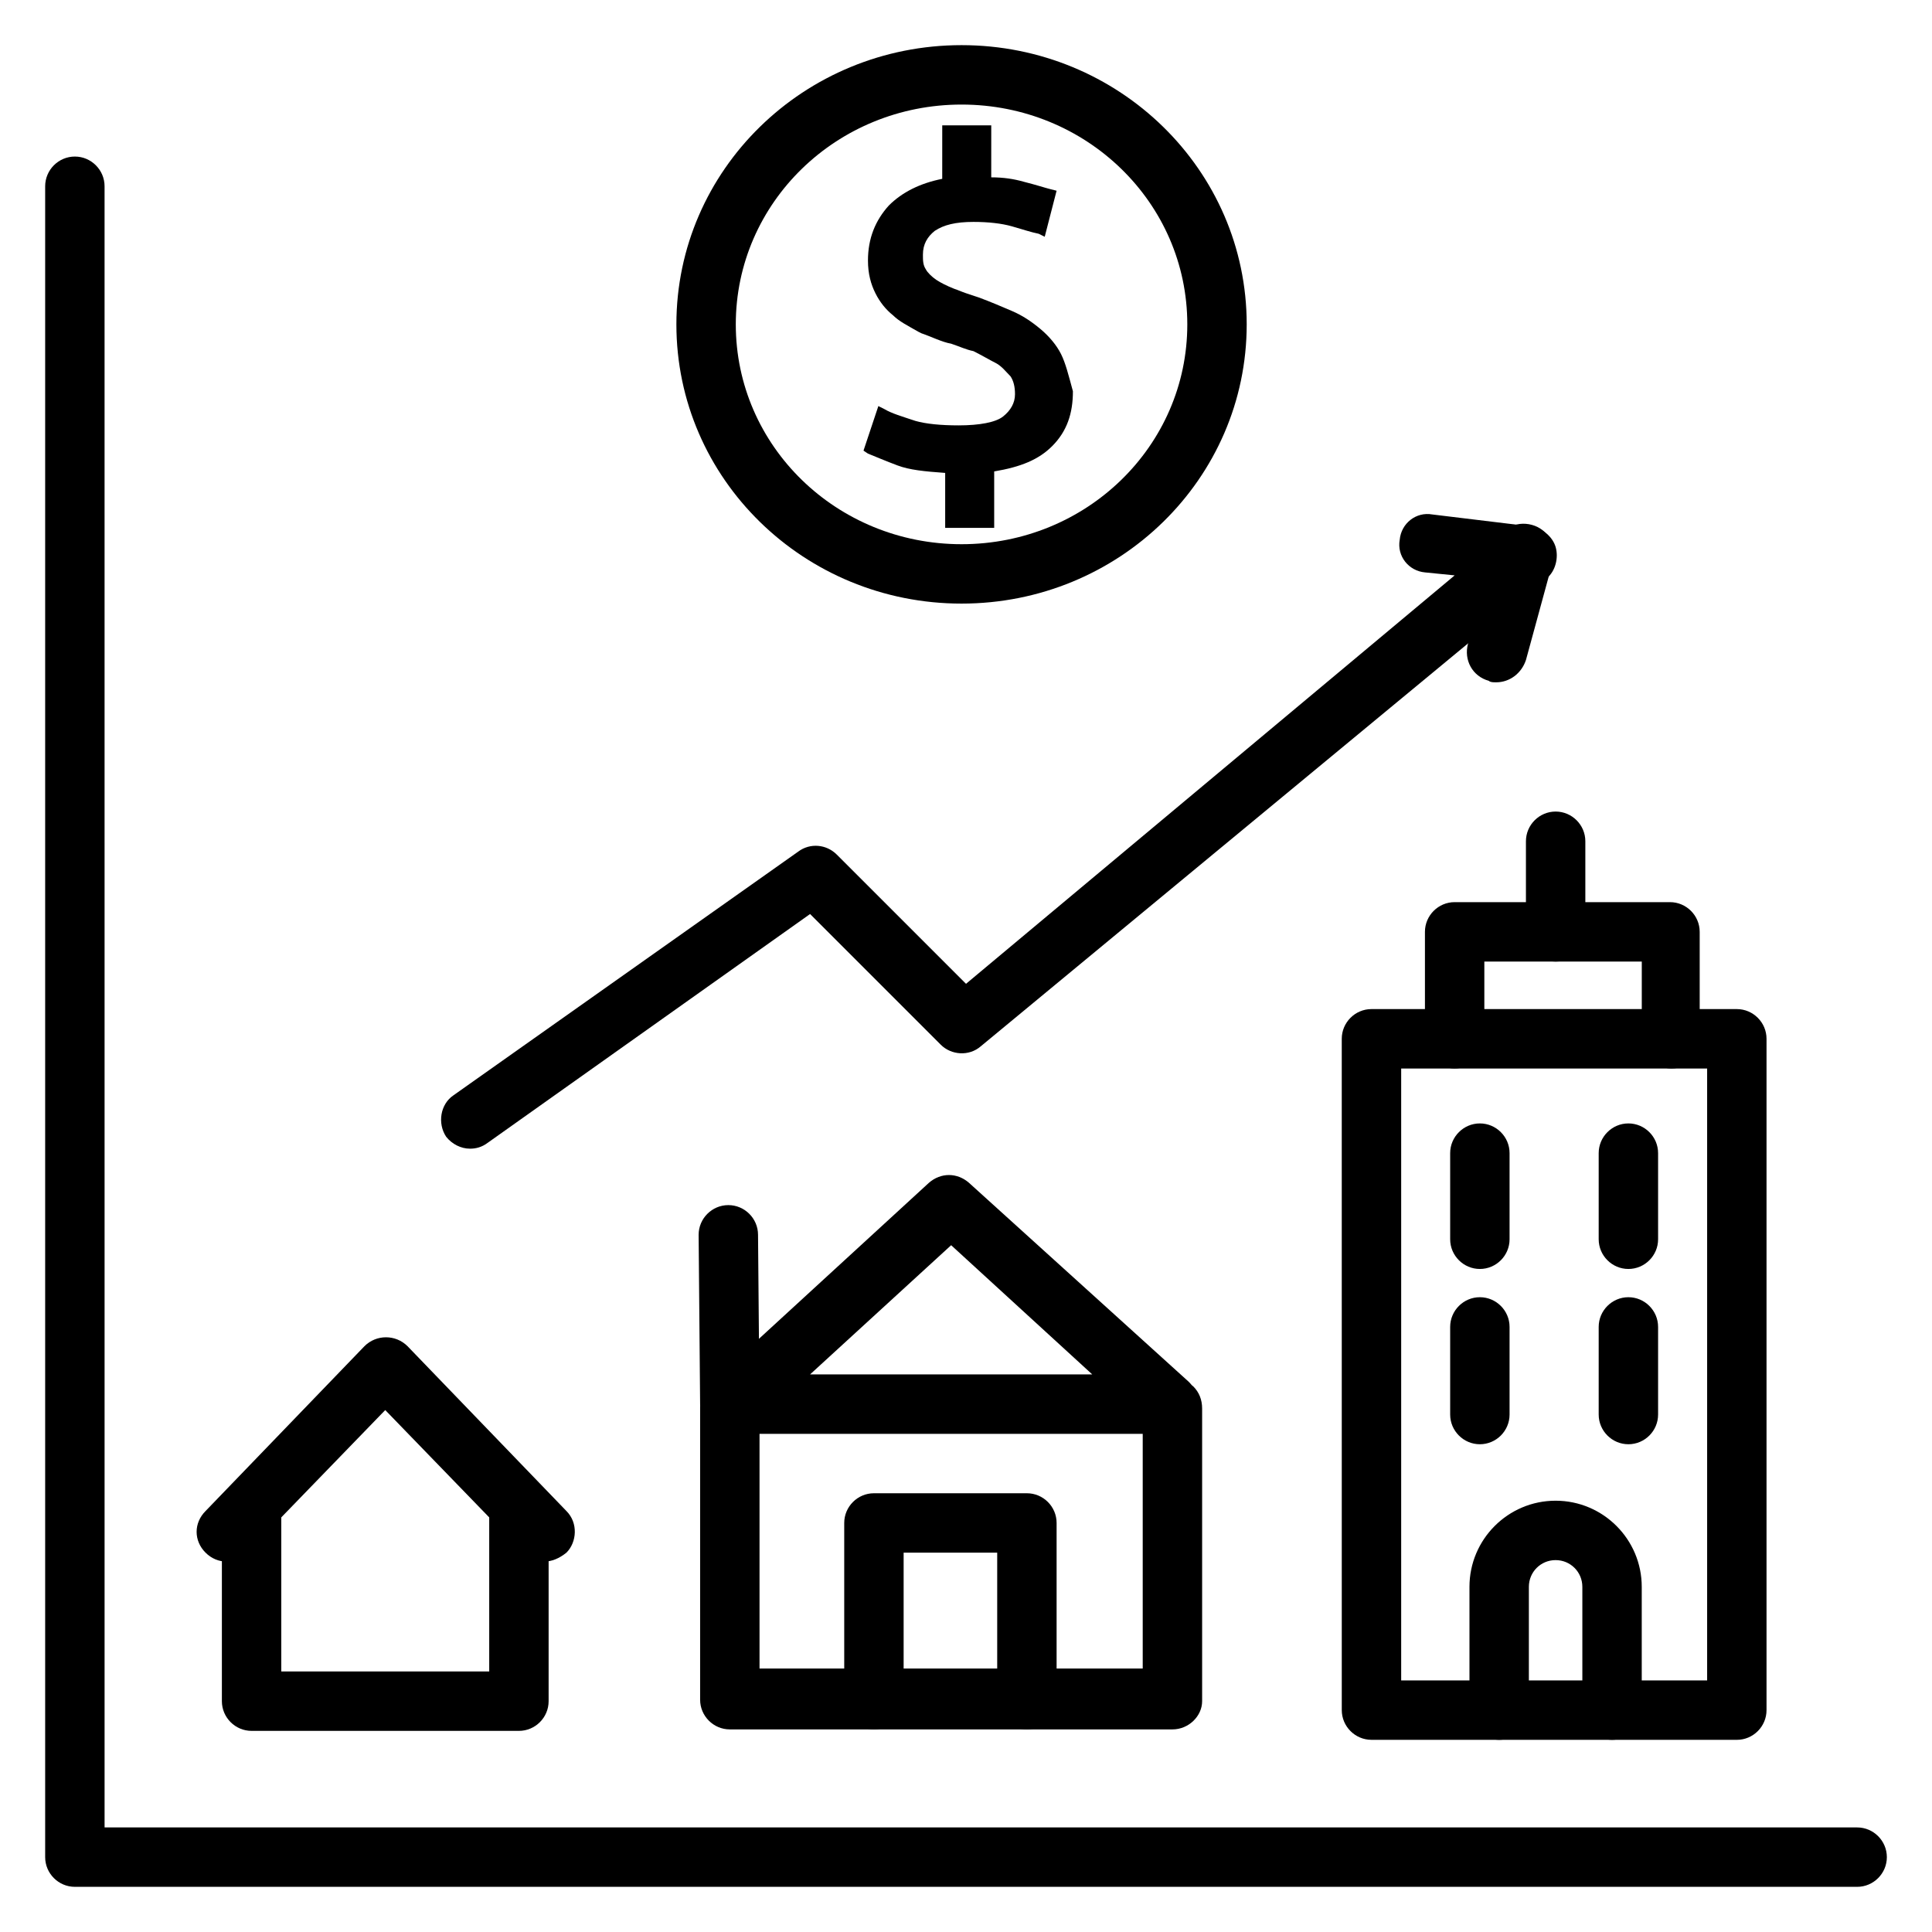
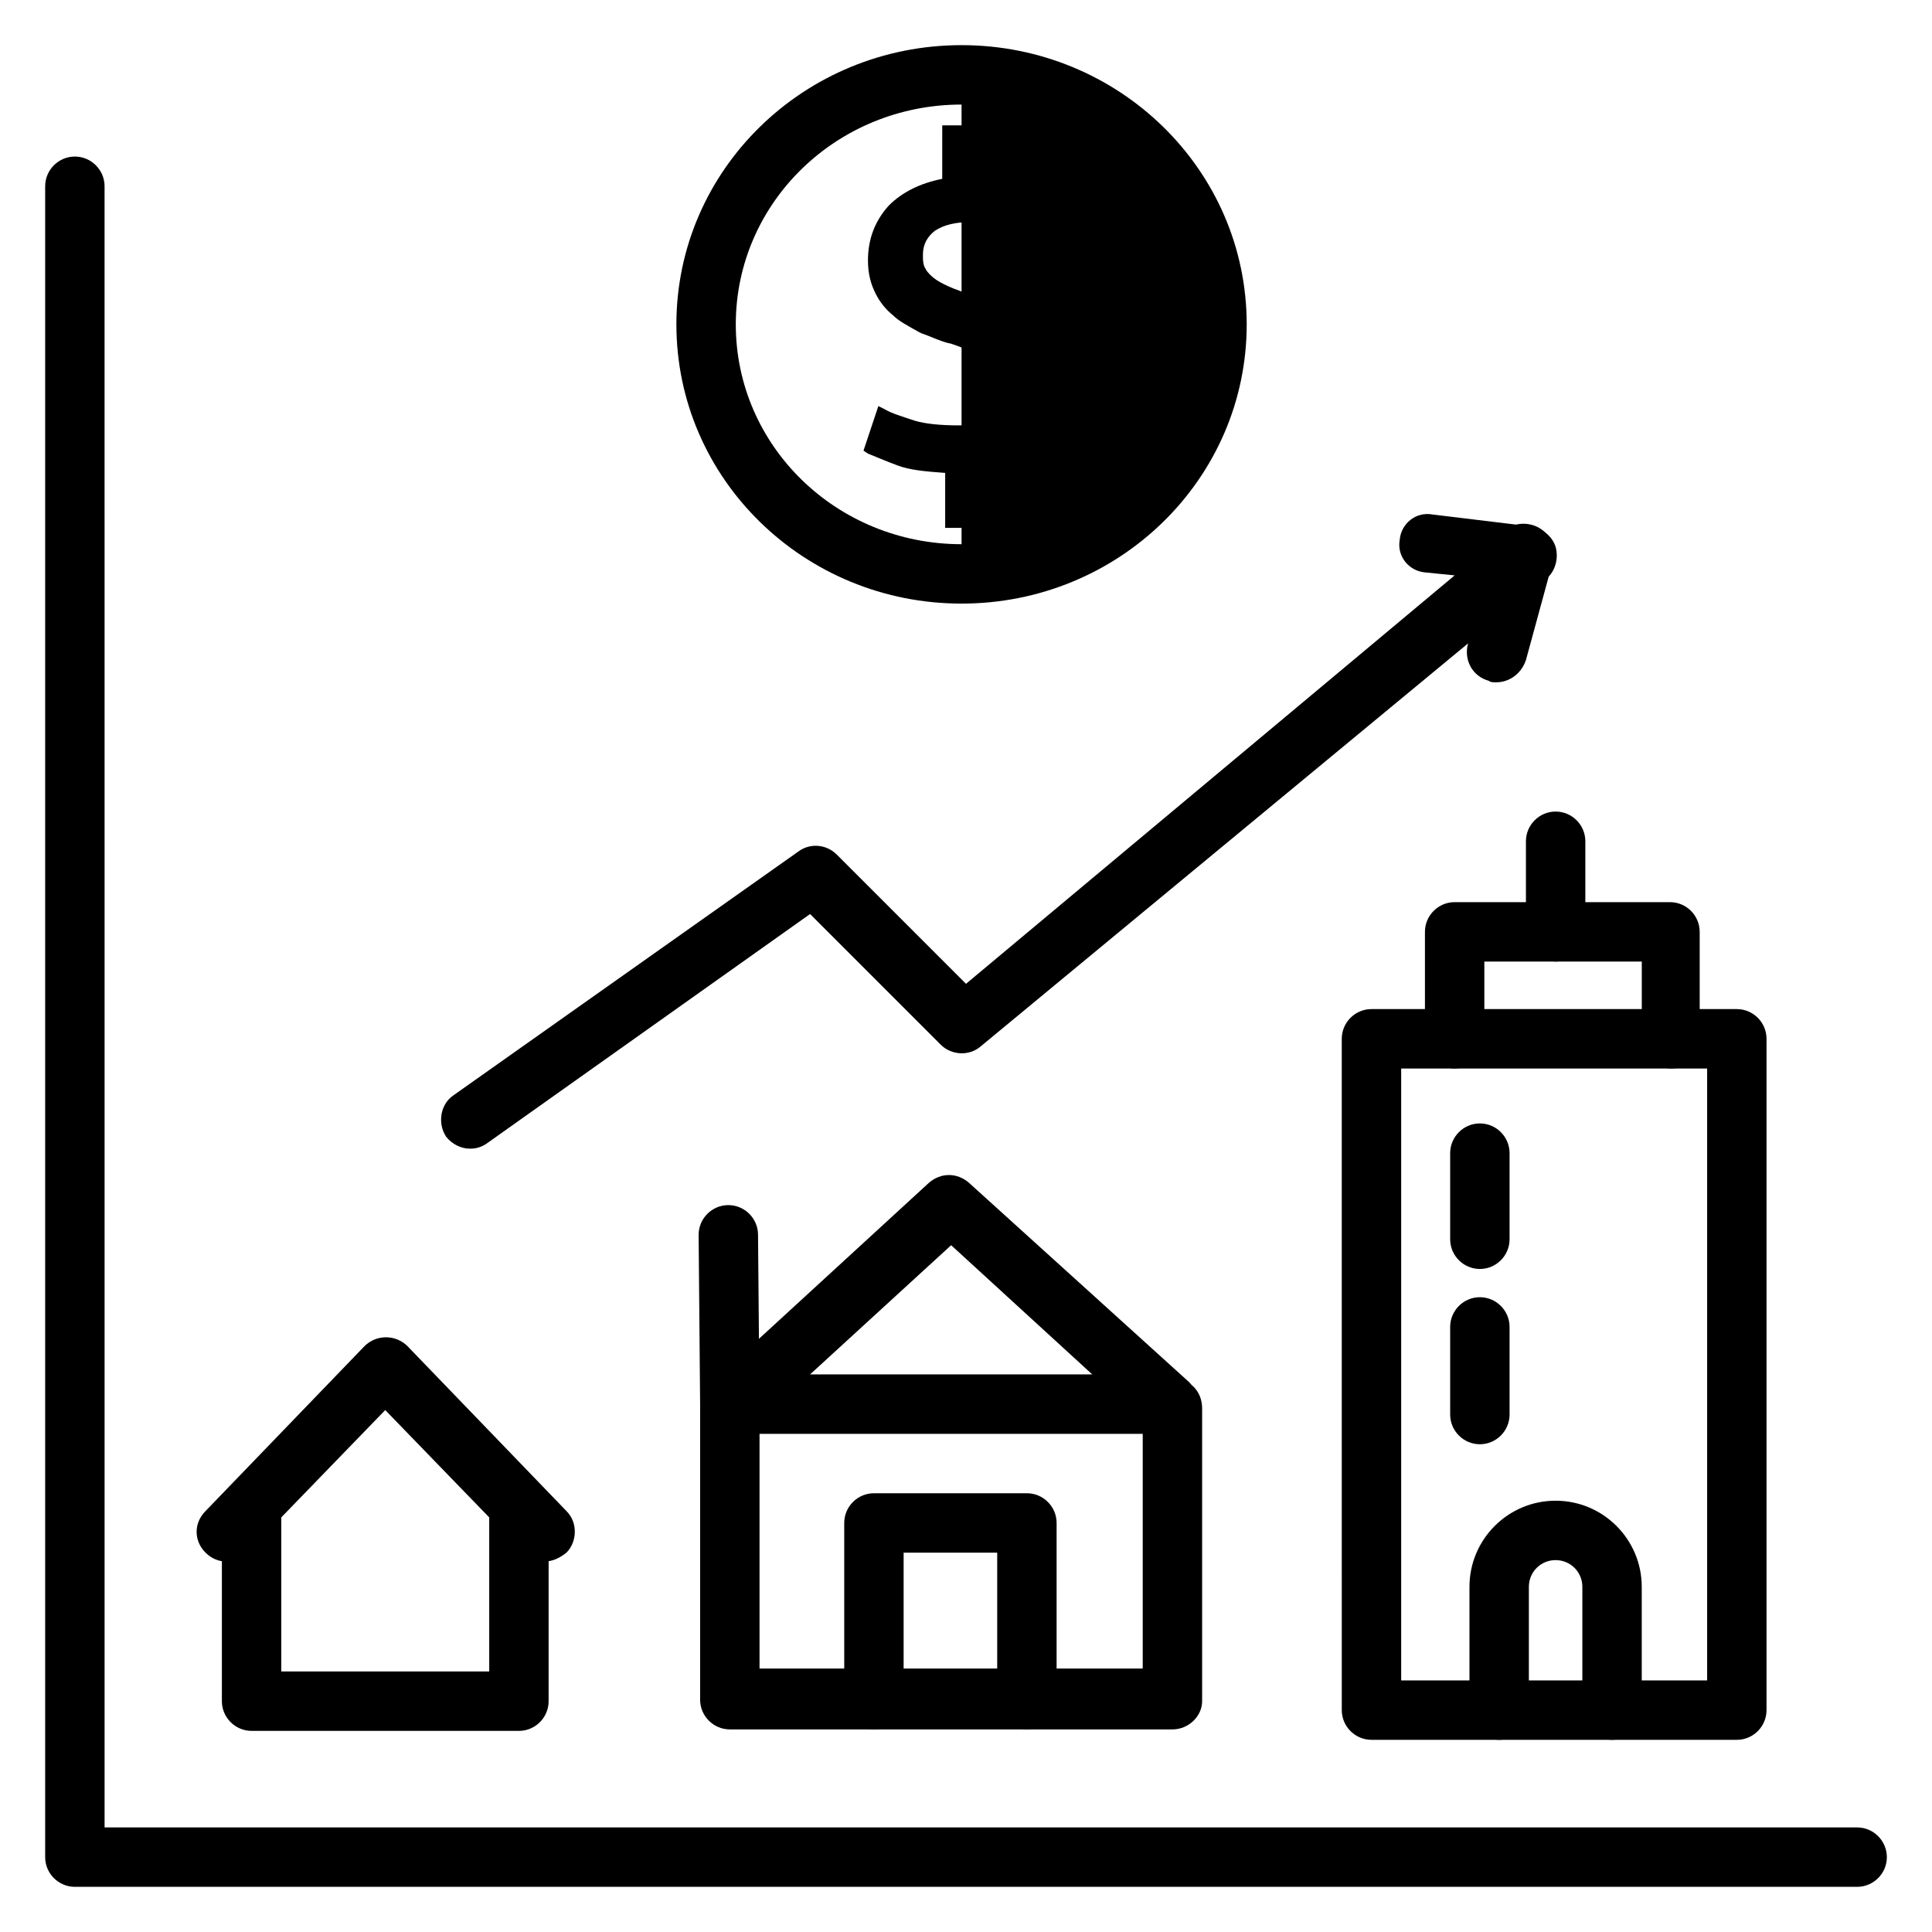
<svg xmlns="http://www.w3.org/2000/svg" fill="#000000" width="800px" height="800px" version="1.1" viewBox="144 144 512 512">
  <g>
    <path d="m636.16 644.03h-472.32c-4.328 0-7.871-3.543-7.871-7.871v-442.8c0-4.328 3.543-7.871 7.871-7.871 4.328 0 7.871 3.543 7.871 7.871l0.004 434.93h464.45c4.328 0 7.871 3.543 7.871 7.871s-3.543 7.871-7.871 7.871z" />
    <path d="m416.14 602.31c-4.328 0-7.871-3.543-7.871-7.871v-38.965h-24.797v38.965c0 4.328-3.543 7.871-7.871 7.871s-7.871-3.543-7.871-7.871v-46.84c0-4.328 3.543-7.871 7.871-7.871h40.539c4.328 0 7.871 3.543 7.871 7.871v46.84c0 4.328-3.543 7.871-7.871 7.871z" />
    <path d="m337.41 523.98c-4.328 0-7.871-3.543-7.871-7.871l-0.395-44.871c0-4.328 3.543-7.871 7.871-7.871s7.871 3.543 7.871 7.871l0.395 45.266c0.004 3.934-3.539 7.477-7.871 7.477z" />
    <path d="m454.71 602.31h-117.3c-4.328 0-7.871-3.543-7.871-7.871v-77.539c0-2.363 0.789-4.328 2.363-5.902l1.18-0.789c3.148-2.754 8.266-2.754 11.02 0.395 2.363 2.754 2.754 6.297 1.18 9.055v66.52h101.55v-66.129c-1.574-2.754-1.18-6.691 1.18-9.055 2.754-3.148 7.871-3.543 11.02-0.395l1.18 0.789c1.574 1.574 2.363 3.543 2.363 5.902v77.539c0.004 3.938-3.539 7.481-7.867 7.481z" />
    <path d="m453.53 523.98h-115.32c-3.148 0-6.297-1.969-7.477-5.117-1.18-3.148-0.395-6.297 1.969-8.66l57.465-52.742c3.148-2.754 7.477-2.754 10.629 0l58.25 52.742c2.363 2.363 3.148 5.512 1.969 8.66-1.184 3.148-4.332 5.117-7.481 5.117zm-94.855-15.746h74.785l-37.395-34.242z" />
    <path d="m604.28 605.07h-96.824c-4.328 0-7.871-3.543-7.871-7.871l-0.004-177.91c0-4.328 3.543-7.871 7.871-7.871h96.824c4.328 0 7.871 3.543 7.871 7.871v177.91c0.004 4.332-3.539 7.875-7.867 7.875zm-88.953-15.746h81.082v-162.16h-81.082z" />
    <path d="m571.21 605.07c-4.328 0-7.871-3.543-7.871-7.871v-32.668c0-3.938-3.148-7.086-7.086-7.086s-7.086 3.148-7.086 7.086v32.668c0 4.328-3.543 7.871-7.871 7.871s-7.871-3.543-7.871-7.871v-32.668c0-12.594 10.234-22.828 22.828-22.828s22.828 10.234 22.828 22.828v32.668c0 4.328-3.543 7.871-7.871 7.871z" />
    <path d="m586.96 427.16c-4.328 0-7.871-3.543-7.871-7.871v-20.469h-41.723v20.469c0 4.328-3.543 7.871-7.871 7.871s-7.871-3.543-7.871-7.871v-28.34c0-4.328 3.543-7.871 7.871-7.871h57.07c4.328 0 7.871 3.543 7.871 7.871v28.34c0.395 4.328-3.148 7.871-7.477 7.871z" />
-     <path d="m575.54 480.29c-4.328 0-7.871-3.543-7.871-7.871v-22.828c0-4.328 3.543-7.871 7.871-7.871s7.871 3.543 7.871 7.871v22.828c0.004 4.328-3.539 7.871-7.871 7.871z" />
    <path d="m536.18 480.29c-4.328 0-7.871-3.543-7.871-7.871v-22.828c0-4.328 3.543-7.871 7.871-7.871s7.871 3.543 7.871 7.871v22.828c0 4.328-3.539 7.871-7.871 7.871z" />
-     <path d="m575.54 526.74c-4.328 0-7.871-3.543-7.871-7.871v-23.223c0-4.328 3.543-7.871 7.871-7.871s7.871 3.543 7.871 7.871v23.223c0.004 4.328-3.539 7.871-7.871 7.871z" />
    <path d="m536.18 526.74c-4.328 0-7.871-3.543-7.871-7.871v-23.223c0-4.328 3.543-7.871 7.871-7.871s7.871 3.543 7.871 7.871v23.223c0 4.328-3.539 7.871-7.871 7.871z" />
    <path d="m556.26 398.82c-4.328 0-7.871-3.543-7.871-7.871v-24.008c0-4.328 3.543-7.871 7.871-7.871 4.328 0 7.871 3.543 7.871 7.871v24.008c0 4.328-3.543 7.871-7.871 7.871z" />
    <path d="m281.52 602.7h-70.848c-4.328 0-7.871-3.543-7.871-7.871v-51.562c0-4.328 3.543-7.871 7.871-7.871s7.871 3.543 7.871 7.871v43.691h55.105v-43.691c0-4.328 3.543-7.871 7.871-7.871 4.328 0 7.871 3.543 7.871 7.871v51.562c0.004 4.328-3.539 7.871-7.871 7.871z" />
    <path d="m288.21 557.83c-1.969 0-3.938-0.789-5.512-2.363l-36.605-37.785-36.605 37.785c-3.148 3.148-7.871 3.148-11.02 0-3.148-3.148-3.148-7.871 0-11.02l42.117-43.691c3.148-3.148 8.266-3.148 11.414 0l42.117 43.691c3.148 3.148 2.754 8.266 0 11.02-1.969 1.578-3.938 2.363-5.906 2.363z" />
    <path d="m268.54 448.41c-2.363 0-4.723-1.18-6.297-3.148-2.363-3.543-1.574-8.66 1.969-11.02l91.316-64.551c3.148-2.363 7.477-1.969 10.234 0.789l34.242 34.242 129.5-108.24-7.871-0.789c-4.328-0.395-7.477-4.328-6.691-8.66 0.395-4.328 4.328-7.477 8.66-6.691l25.977 3.148c3.148 0.395 5.902 2.754 6.691 5.512 0.789 2.754 0 6.297-2.363 8.266l-149.96 123.99c-3.148 2.754-7.871 2.363-10.629-0.395l-34.637-34.637-85.41 60.613c-1.574 1.184-3.148 1.574-4.723 1.574z" />
    <path d="m540.52 324.82c-0.789 0-1.574 0-1.969-0.395-4.328-1.18-6.691-5.512-5.512-9.84l7.086-25.977c1.18-4.328 5.512-6.691 9.84-5.512 4.328 1.18 6.691 5.512 5.512 9.84l-7.086 25.977c-1.18 3.547-4.332 5.906-7.871 5.906z" />
    <path d="m425.19 237.84c-1.18-2.363-3.148-4.723-5.512-6.691s-4.723-3.543-7.477-4.723c-2.754-1.18-5.512-2.363-8.66-3.543-1.18-0.395-2.363-0.789-3.543-1.18-1.18-0.395-1.969-0.789-3.148-1.18-1.969-0.789-3.543-1.574-4.723-2.363s-2.363-1.969-2.754-2.754c-0.789-1.18-0.789-2.363-0.789-3.938 0-2.754 1.18-4.723 3.148-6.297 2.363-1.574 5.512-2.363 10.234-2.363 3.938 0 7.477 0.395 10.234 1.18 2.754 0.789 5.117 1.574 7.086 1.969l1.574 0.789 3.148-12.203-1.574-0.395c-1.574-0.395-3.938-1.18-7.086-1.969-2.754-0.789-5.512-1.18-8.66-1.18l0.004-13.777h-12.988l-0.004 14.172c-5.902 1.18-10.629 3.543-14.168 7.086-3.543 3.938-5.512 8.66-5.512 14.562 0 3.543 0.789 6.297 1.969 8.66 1.18 2.363 2.754 4.328 4.723 5.902 1.574 1.574 3.938 2.754 6.691 4.328l0.789 0.395c2.363 0.789 5.512 2.363 7.871 2.754 2.363 0.789 3.938 1.574 5.902 1.969 2.363 1.18 4.328 2.363 5.902 3.148 1.574 0.789 2.754 2.363 3.938 3.543 0.789 1.18 1.18 2.754 1.18 4.723 0 2.363-1.18 4.328-3.148 5.902s-6.297 2.363-11.809 2.363c-4.723 0-8.66-0.395-11.414-1.18-3.543-1.18-6.297-1.969-8.266-3.148l-1.574-0.789-3.938 11.809 1.18 0.789c1.969 0.789 4.723 1.969 7.871 3.148 3.148 1.18 7.086 1.574 12.594 1.969v14.562h12.988v-14.957c7.086-1.18 11.809-3.148 15.352-6.691 3.938-3.938 5.512-8.66 5.512-14.562-1.176-4.332-1.961-7.481-3.144-9.84z" />
-     <path d="m398.82 303.96c-41.723 0-75.57-33.062-75.57-73.996 0-40.938 33.852-74 75.57-74 41.723 0 75.57 33.062 75.57 73.996 0.004 40.938-33.848 74-75.57 74zm0-132.25c-33.062 0-59.828 25.977-59.828 58.254 0 32.273 26.766 58.254 59.828 58.254s59.828-25.977 59.828-58.254-26.766-58.254-59.828-58.254z" />
+     <path d="m398.82 303.96c-41.723 0-75.57-33.062-75.57-73.996 0-40.938 33.852-74 75.57-74 41.723 0 75.57 33.062 75.57 73.996 0.004 40.938-33.848 74-75.57 74zm0-132.25c-33.062 0-59.828 25.977-59.828 58.254 0 32.273 26.766 58.254 59.828 58.254z" />
  </g>
</svg>